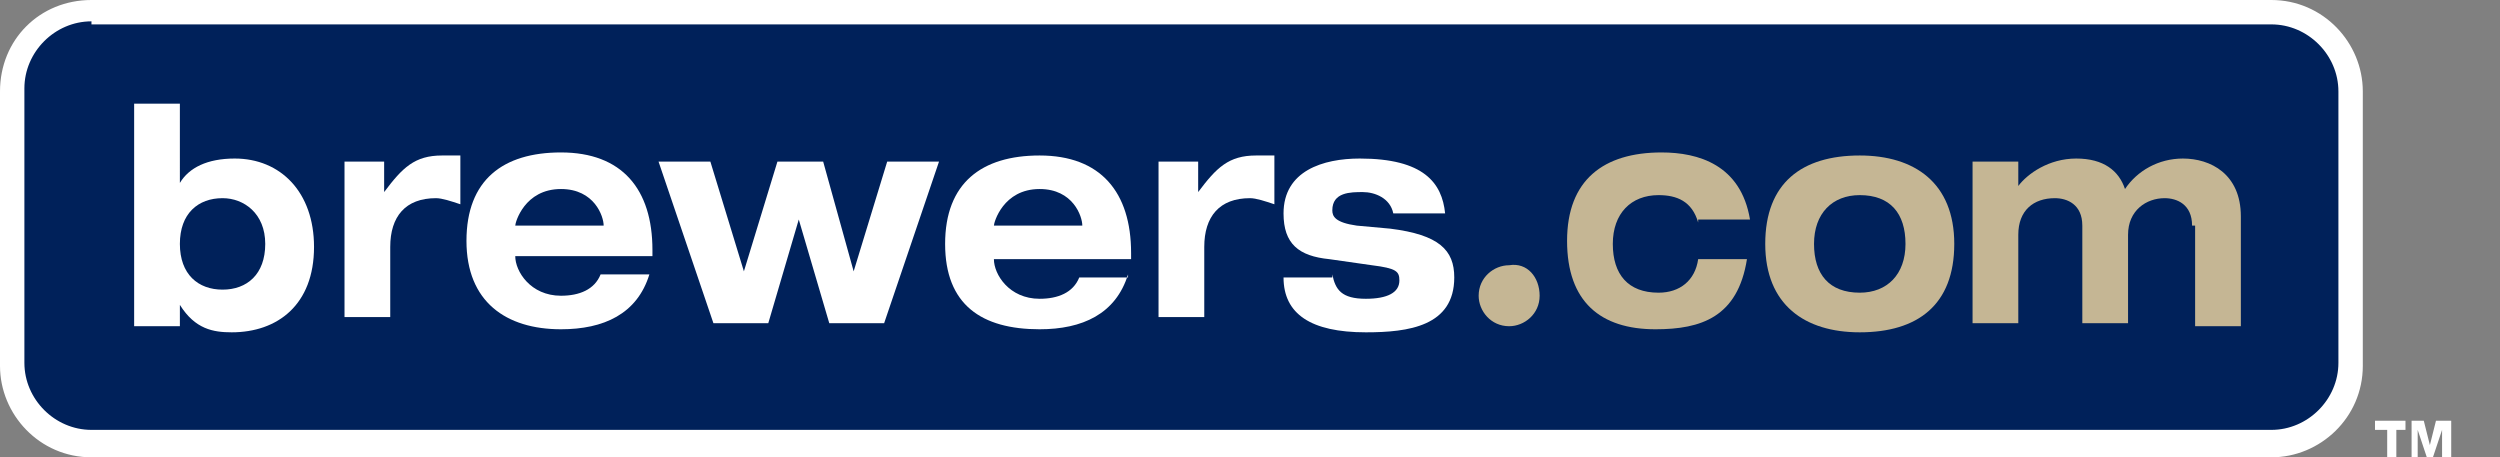
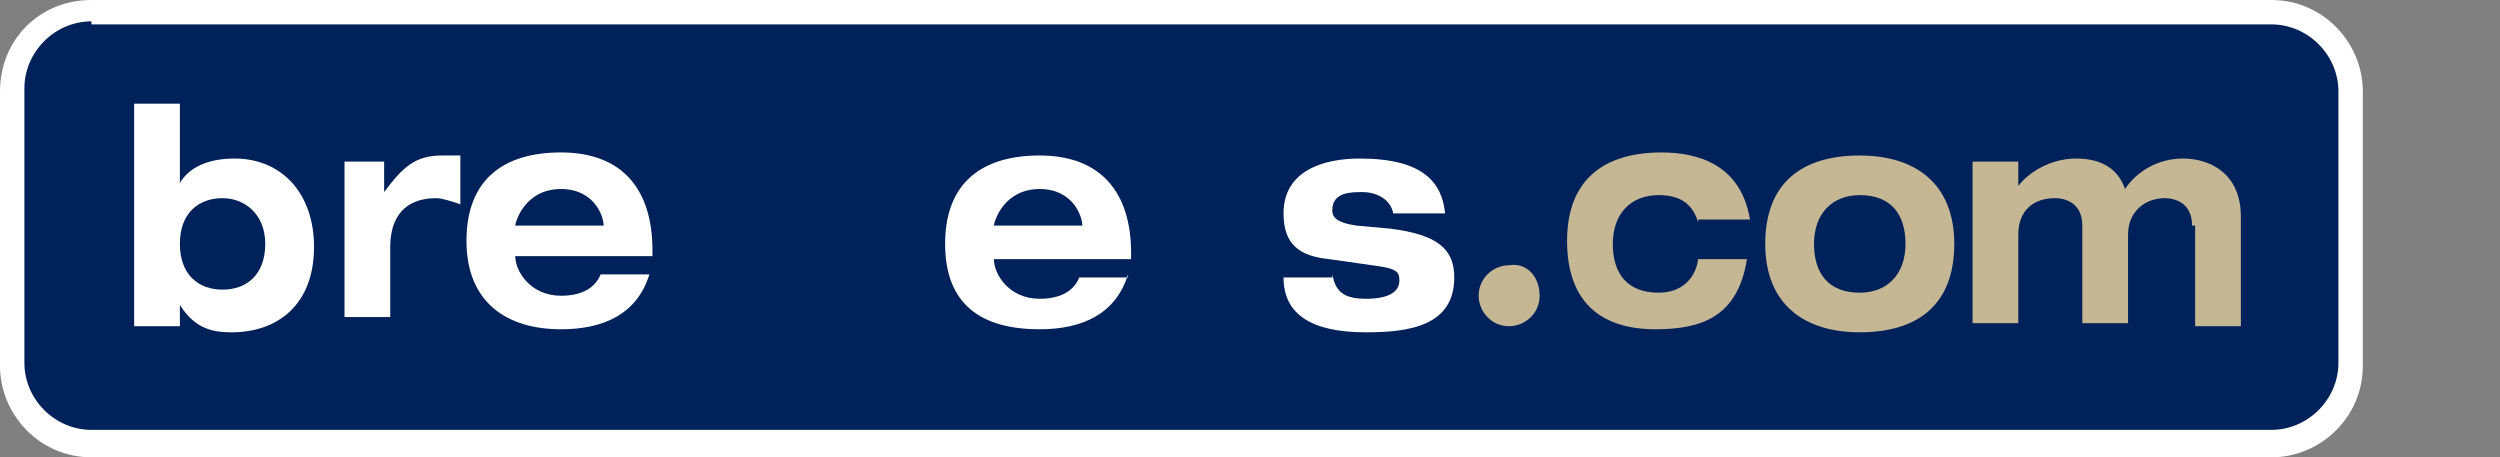
<svg xmlns="http://www.w3.org/2000/svg" version="1.1" id="Layer_1" x="0px" y="0px" viewBox="0 0 82 15" style="enable-background:new 0 0 82 15;" xml:space="preserve">
  <rect x="0" y="0" width="82" height="15" fill="#808080" stroke="none" />
  <style type="text/css">
	.st0{fill:#FFFFFF;}
	.st1{fill:#00215A;}
	.st2{fill:#C5B694;}
</style>
  <g>
    <path class="st0" d="M3,0C1.3,0,0,1.3,0,3v9c0,1.6,1.3,3,3,3h71.5c1.6,0,3-1.3,3-3V3c0-1.6-1.3-3-3-3H3z" />
    <path class="st1" d="M3,0.7c-1.2,0-2.2,1-2.2,2.2v9c0,1.2,1,2.2,2.2,2.2h71.5c1.2,0,2.2-1,2.2-2.2V3c0-1.2-1-2.2-2.2-2.2H3z" />
    <path class="st2" d="M50.5,9.7c0,0.6-0.5,1-1,1c-0.6,0-1-0.5-1-1c0-0.6,0.5-1,1-1C50.1,8.6,50.5,9.1,50.5,9.7z" />
    <g>
      <path class="st0" d="M4.4,3.4h1.5V6h0c0.3-0.5,0.9-0.8,1.8-0.8c1.5,0,2.6,1.1,2.6,2.9c0,1.9-1.2,2.8-2.7,2.8    c-0.6,0-1.2-0.1-1.7-0.9h0v0.7H4.4V3.4z M7.3,9.5C8.1,9.5,8.7,9,8.7,8c0-1-0.7-1.5-1.4-1.5C6.5,6.5,5.9,7,5.9,8    C5.9,9,6.5,9.5,7.3,9.5z" />
      <path class="st0" d="M11.1,5.3h1.5v1h0c0.6-0.8,1-1.2,1.9-1.2c0.2,0,0.4,0,0.6,0v1.6c-0.3-0.1-0.6-0.2-0.8-0.2    c-1,0-1.5,0.6-1.5,1.6v2.3h-1.5V5.3z" />
      <path class="st0" d="M21.3,9c-0.4,1.3-1.5,1.8-2.9,1.8c-1.8,0-3.1-0.9-3.1-2.9c0-2,1.2-2.9,3.1-2.9c2,0,3,1.2,3,3.2v0.2h-4.5v0    c0,0.5,0.5,1.3,1.5,1.3c0.6,0,1.1-0.2,1.3-0.7H21.3z M19.8,7.4L19.8,7.4c0-0.3-0.3-1.2-1.4-1.2c-1.2,0-1.5,1.1-1.5,1.2v0H19.8z" />
-       <path class="st0" d="M21.6,5.3h1.7l1.1,3.6h0l1.1-3.6h1.5L28,8.9h0l1.1-3.6h1.7L29,10.6h-1.8l-1-3.4h0l-1,3.4h-1.8L21.6,5.3z" />
      <path class="st0" d="M37,9c-0.4,1.3-1.5,1.8-2.9,1.8C32.2,10.8,31,10,31,8c0-2,1.2-2.9,3.1-2.9c2,0,3,1.2,3,3.2v0.2h-4.5v0    c0,0.5,0.5,1.3,1.5,1.3c0.6,0,1.1-0.2,1.3-0.7H37z M35.5,7.4L35.5,7.4c0-0.3-0.3-1.2-1.4-1.2c-1.2,0-1.5,1.1-1.5,1.2v0H35.5z" />
-       <path class="st0" d="M37.8,5.3h1.5v1h0c0.6-0.8,1-1.2,1.9-1.2c0.2,0,0.4,0,0.6,0v1.6c-0.3-0.1-0.6-0.2-0.8-0.2    c-1,0-1.5,0.6-1.5,1.6v2.3h-1.5V5.3z" />
      <path class="st0" d="M43.7,9c0.1,0.5,0.3,0.8,1.1,0.8c0.7,0,1.1-0.2,1.1-0.6c0-0.3-0.1-0.4-0.9-0.5l-1.4-0.2    c-1-0.1-1.5-0.5-1.5-1.5c0-1.4,1.3-1.8,2.5-1.8c2.1,0,2.7,0.8,2.8,1.8h-1.7c-0.1-0.5-0.6-0.7-1-0.7c-0.4,0-1,0-1,0.6    c0,0.2,0.1,0.4,0.8,0.5l1.1,0.1c1.6,0.2,2.1,0.7,2.1,1.6c0,1.6-1.5,1.8-2.9,1.8c-1.8,0-2.7-0.6-2.7-1.8H43.7z" />
      <path class="st2" d="M55.7,7.3c-0.2-0.7-0.7-0.9-1.3-0.9c-0.9,0-1.5,0.6-1.5,1.6c0,1,0.5,1.6,1.5,1.6c0.7,0,1.2-0.4,1.3-1.1h1.6    c-0.3,1.9-1.5,2.3-3,2.3c-1.8,0-2.9-0.9-2.9-2.9c0-2,1.2-2.9,3.1-2.9c1.2,0,2.6,0.4,2.9,2.2H55.7z" />
      <path class="st2" d="M61,5.1c1.8,0,3.1,0.9,3.1,2.9c0,2-1.2,2.9-3.1,2.9c-1.8,0-3.1-0.9-3.1-2.9C57.9,6,59.1,5.1,61,5.1z M61,9.6    c0.9,0,1.5-0.6,1.5-1.6c0-1-0.5-1.6-1.5-1.6c-0.9,0-1.5,0.6-1.5,1.6C59.5,9,60,9.6,61,9.6z" />
      <path class="st2" d="M71.9,7.4c0-0.7-0.5-0.9-0.9-0.9c-0.6,0-1.2,0.4-1.2,1.2v2.9h-1.5V7.4c0-0.7-0.5-0.9-0.9-0.9    c-0.7,0-1.2,0.4-1.2,1.2v2.9h-1.5V5.3h1.5v0.8h0c0.3-0.4,1-0.9,1.9-0.9c0.9,0,1.4,0.4,1.6,1c0.4-0.6,1.1-1,1.9-1    c0.9,0,1.9,0.5,1.9,1.9v3.6h-1.5V7.4z" />
    </g>
    <g>
-       <polygon class="st0" points="78.9,14.1 78.6,14.1 78.6,15 78.3,15 78.3,14.1 77.9,14.1 77.9,13.8 78.9,13.8   " />
-       <polygon class="st0" points="79.1,13.8 79.5,13.8 79.7,14.6 79.7,14.6 79.9,13.8 80.4,13.8 80.4,15 80.1,15 80.1,14.1 80.1,14.1     79.8,15 79.6,15 79.3,14.1 79.3,14.1 79.3,15 79.1,15   " />
-     </g>
+       </g>
  </g>
</svg>